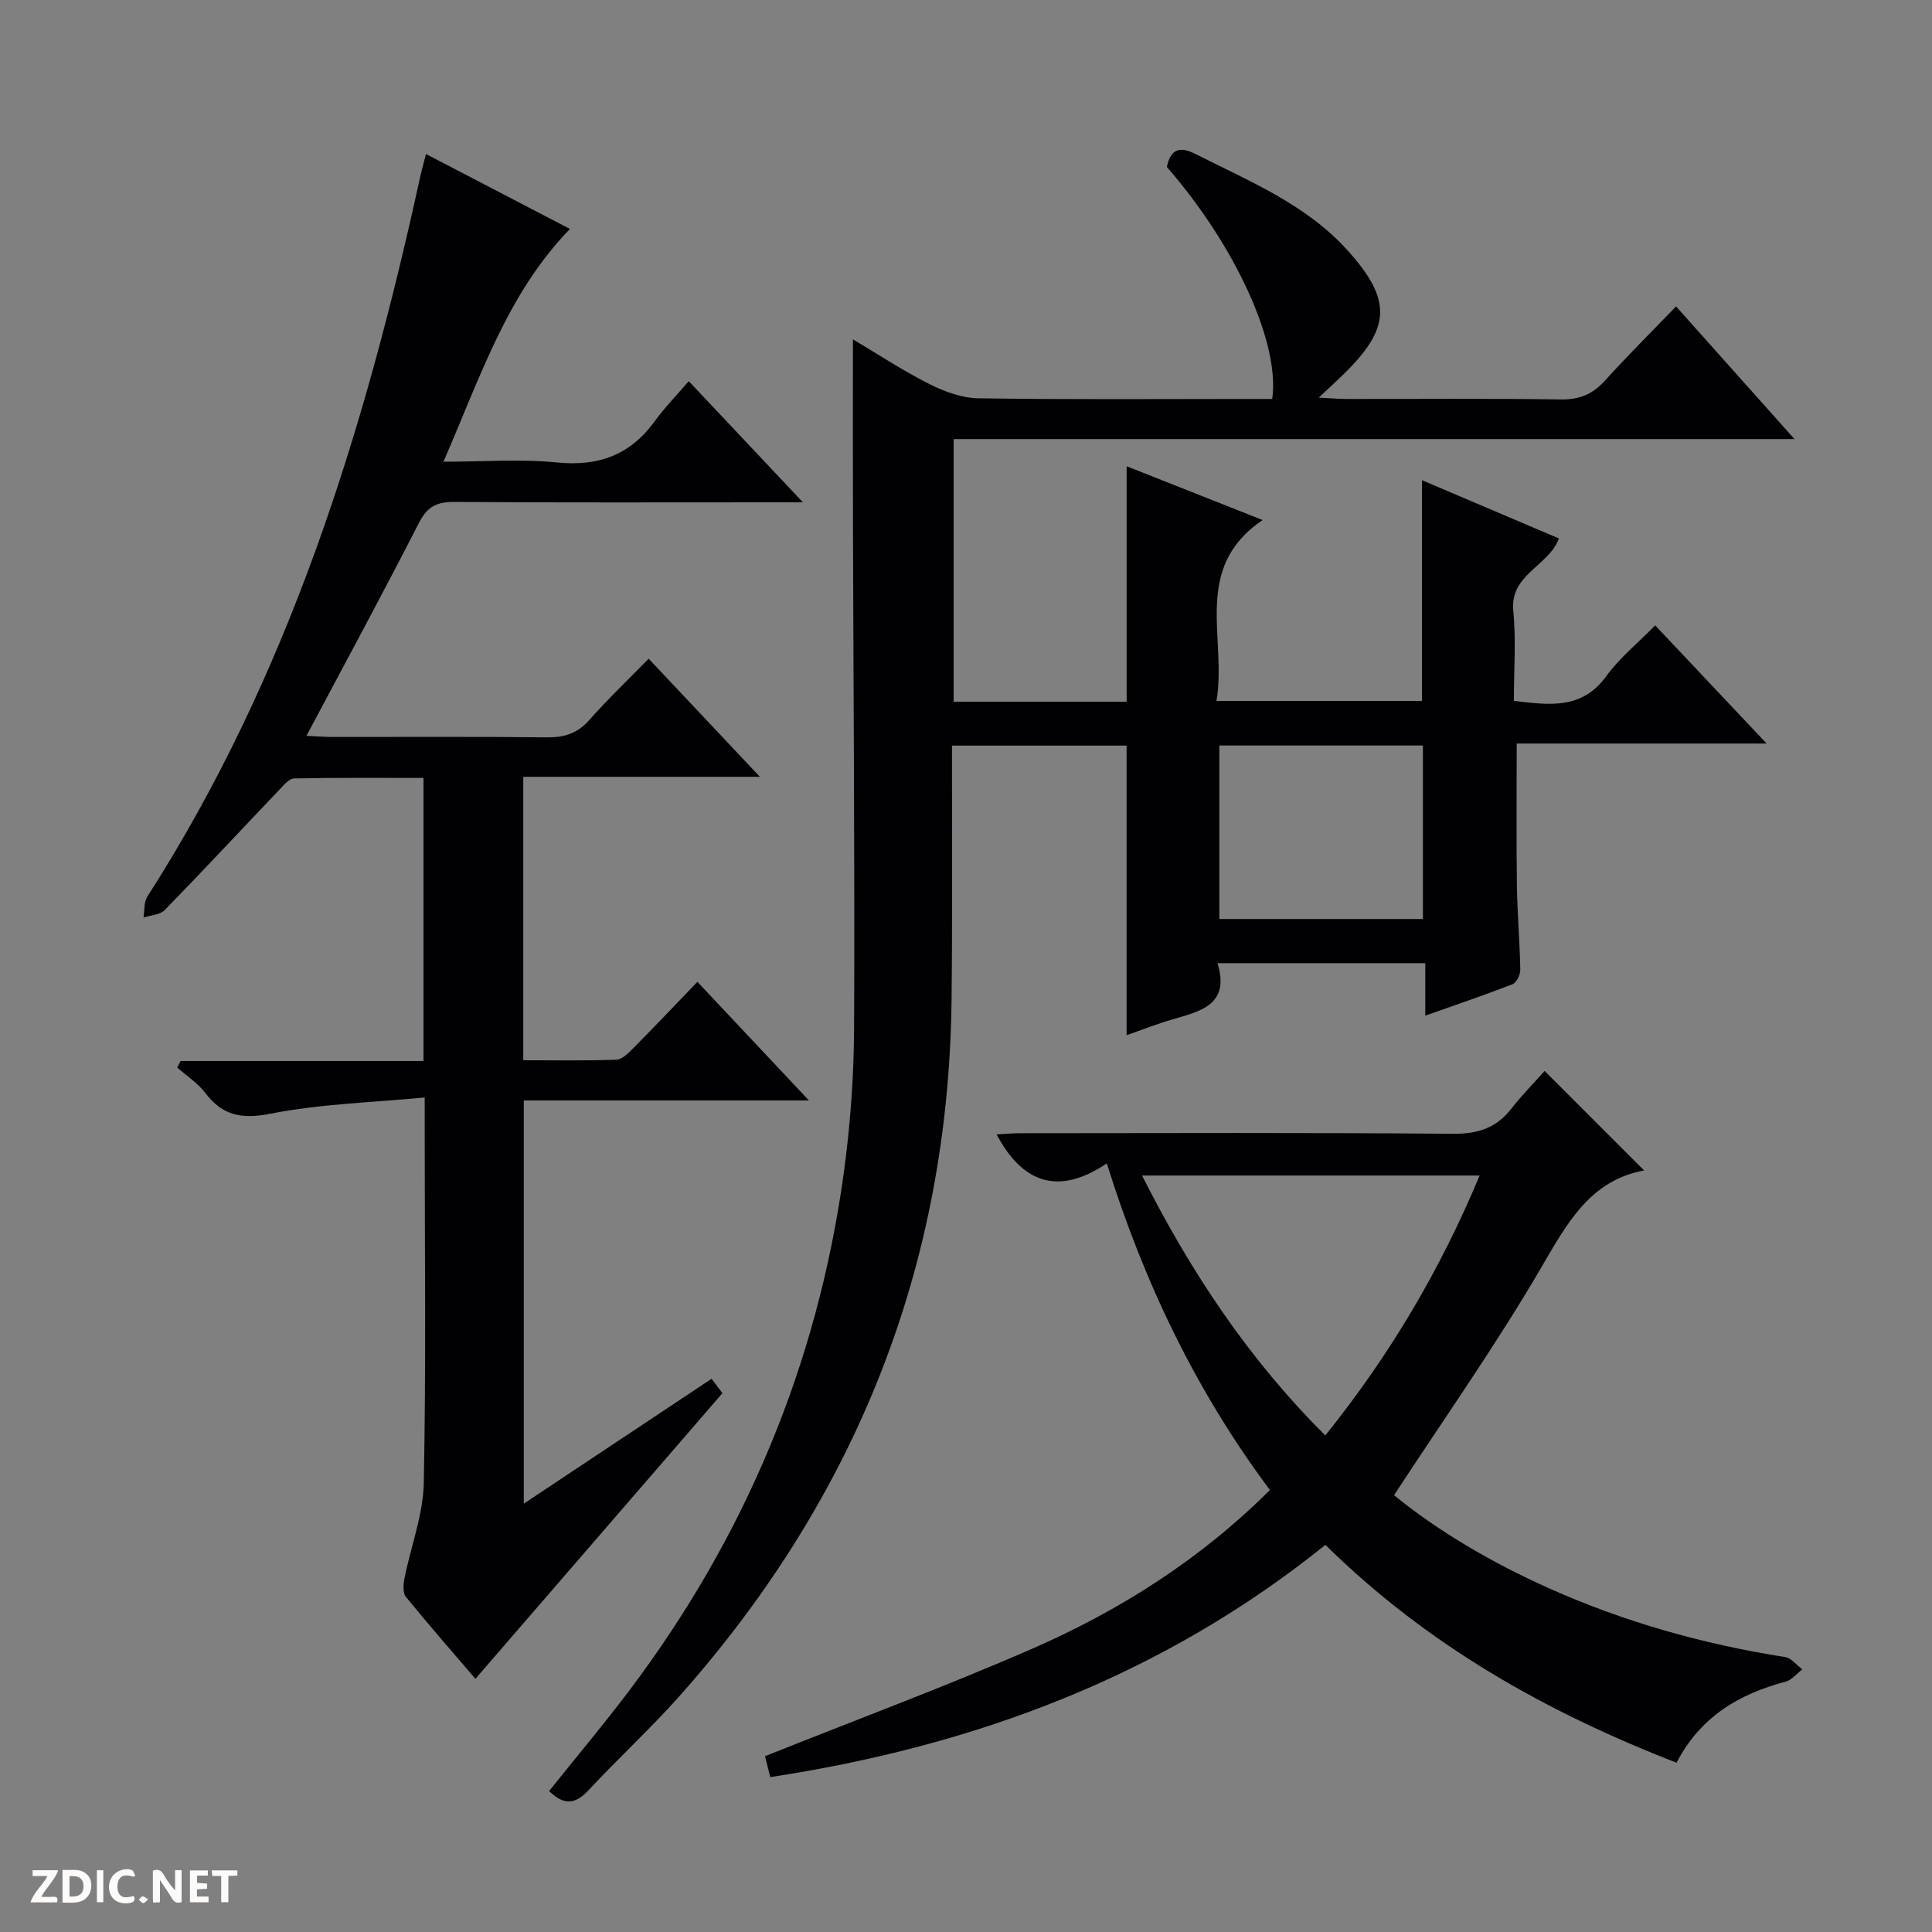
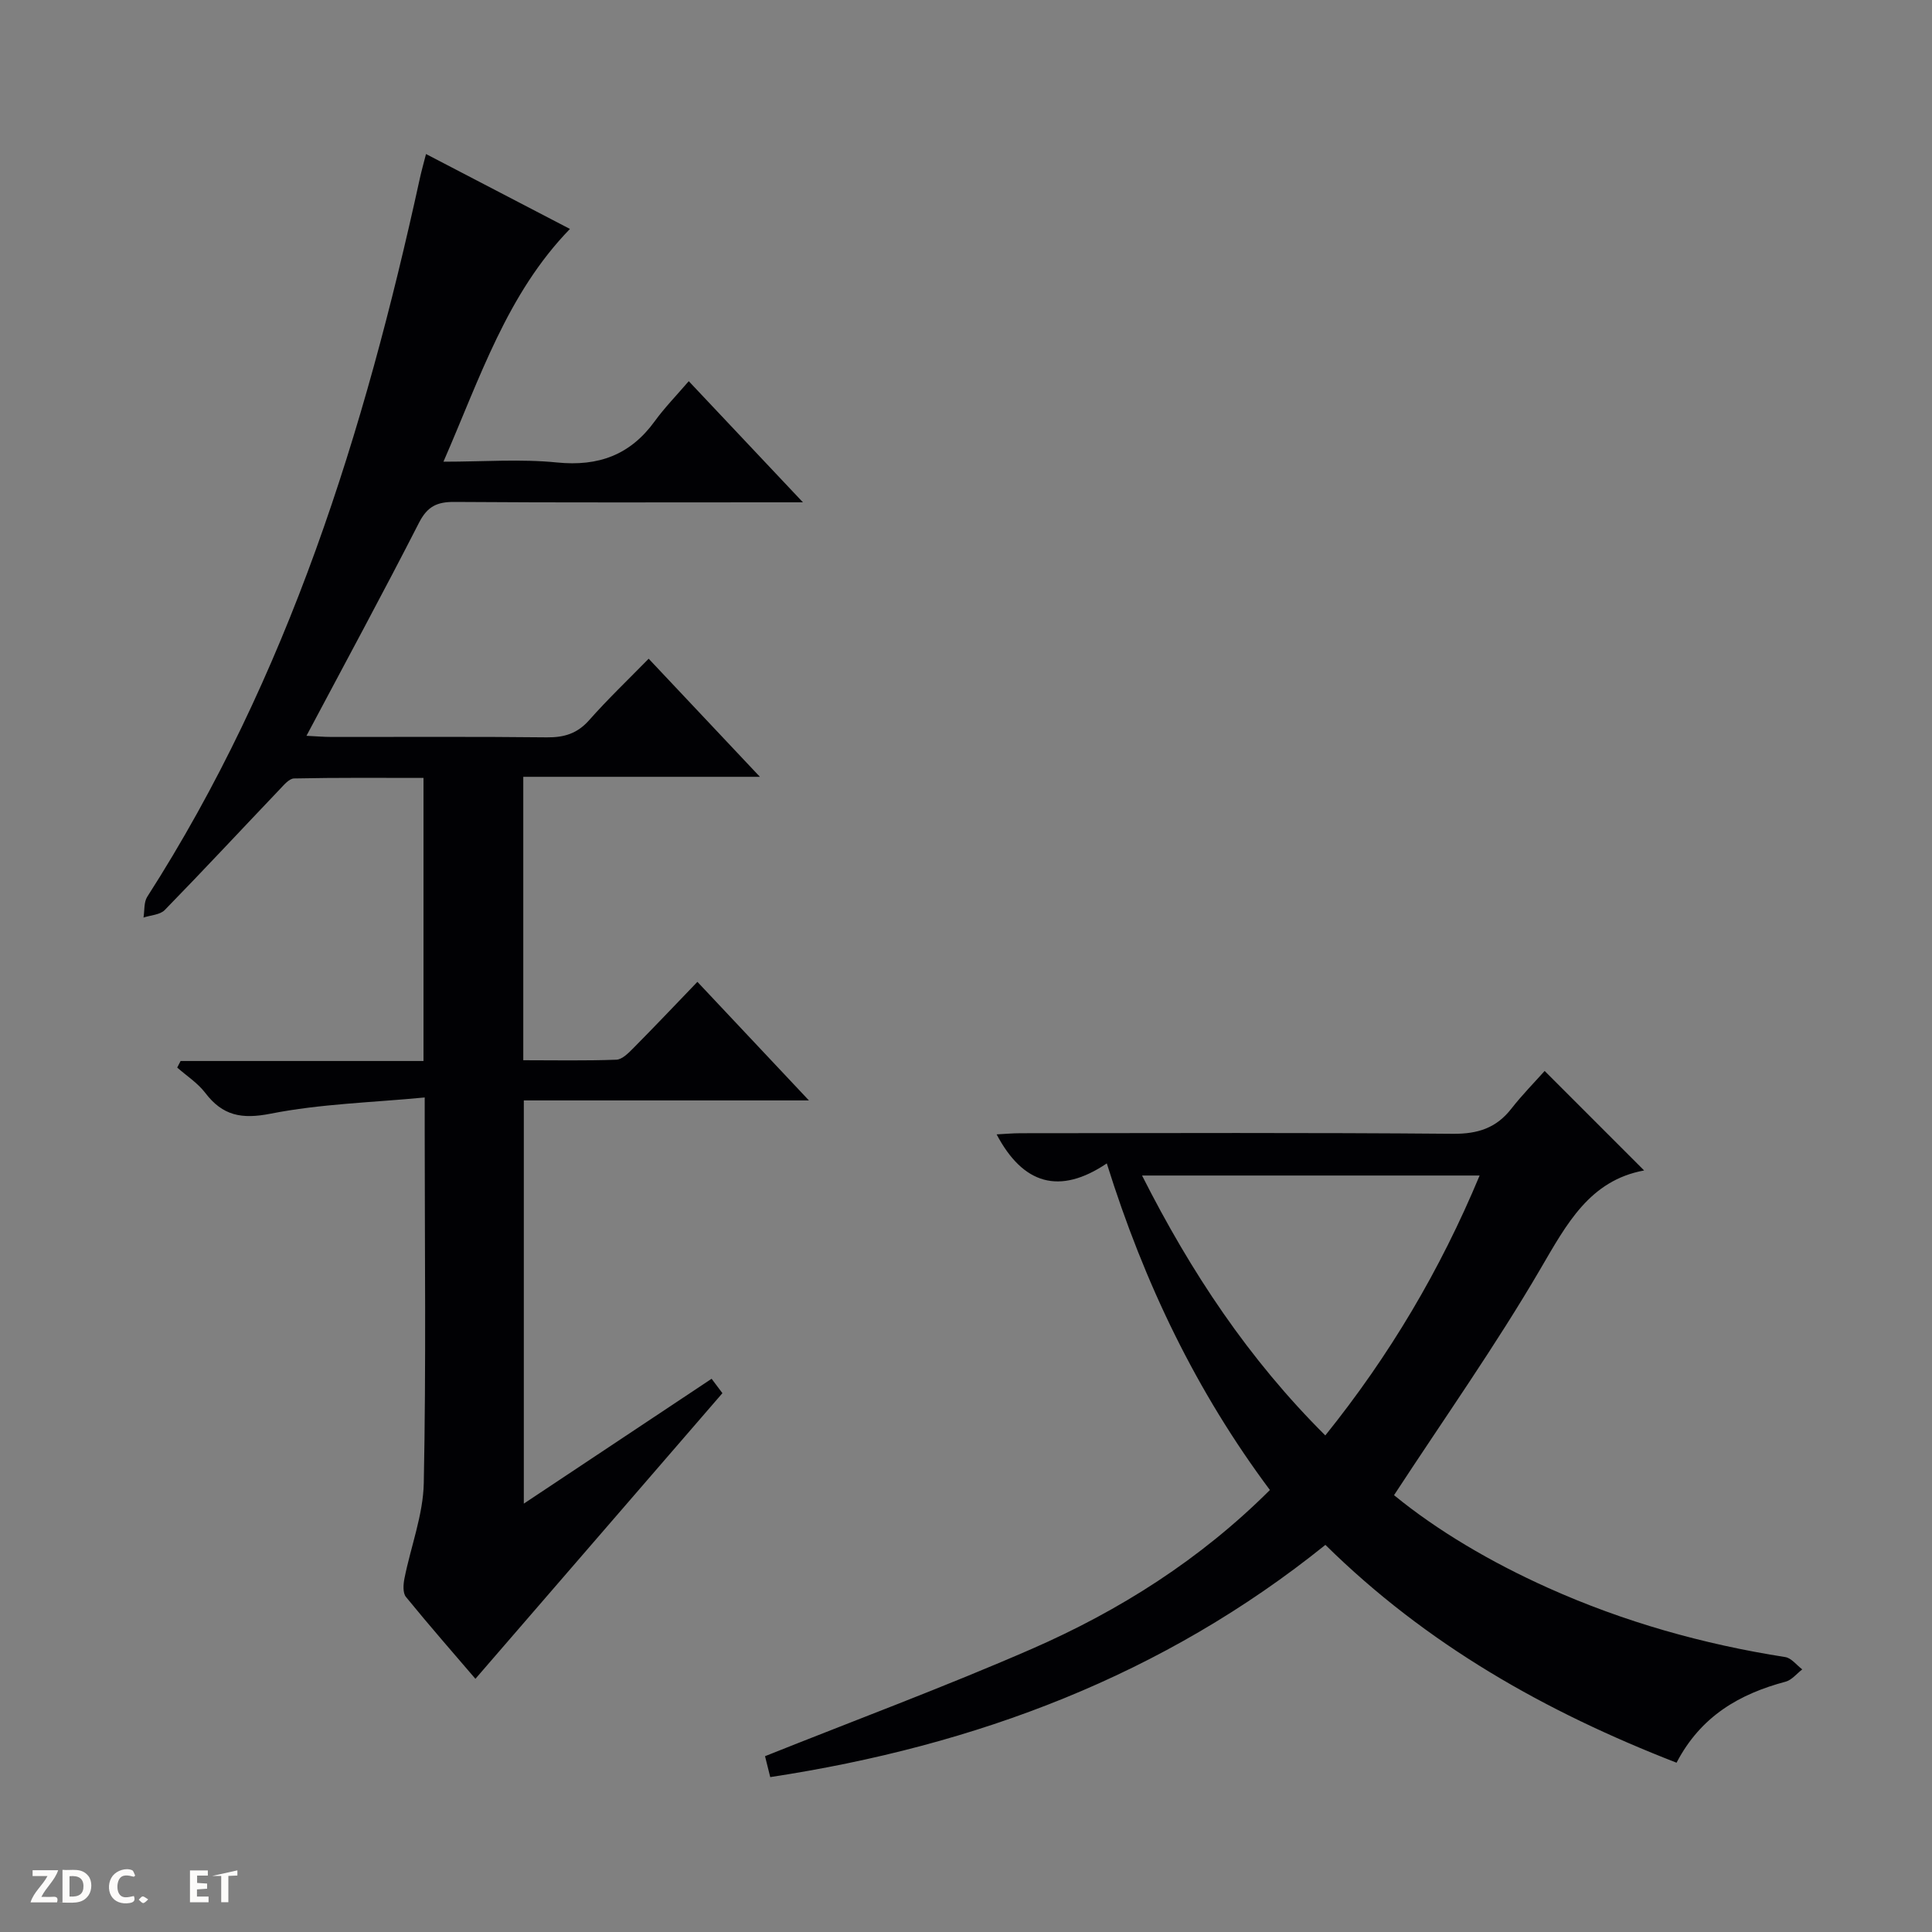
<svg xmlns="http://www.w3.org/2000/svg" enable-background="new 0 0 400 400" viewBox="0 0 400 400">
  <rect x="0" y="0" width="400" height="400" fill="#808080" stroke="none" />
  <g fill="#fcfbfa">
-     <path d="m37.59 393.81c-.92.31-1.52.05-2-.78-.7-1.2-1.52-2.34-2.47-3.78v4.59c-.55.03-.95.05-1.41.07-.03-.37-.06-.64-.06-.91 0-1.91 0-3.81 0-5.7 1.13-.41 1.77-.03 2.29.91.62 1.11 1.38 2.14 2.31 3.19v-4.2h1.35v6.61z" />
    <path d="m12.94 393.88v-6.75c1.9.19 3.93-.54 5.37 1.29.8 1.01.78 2.88.03 3.97-1.37 1.97-3.4 1.51-6.4 1.49m2.45-1.22c2.04.12 2.92-.58 2.89-2.21-.03-1.51-.98-2.19-2.89-2z" />
    <path d="m11.81 393.87h-5.49c.68-2.18 2.47-3.48 3.51-5.45h-3.08v-1.21h5.29c-.71 2.13-2.44 3.48-3.47 5.51.86 0 1.63.04 2.39-.01.79-.05 1.14.21.85 1.16" />
    <path d="m39.33 393.86v-6.61h3.7v1.07h-2.22v1.52c.68.04 1.34.09 2.07.13v1.07c-.72.05-1.38.09-2.1.14v1.48h2.4v1.19h-3.85z" />
    <path d="m27.71 388.56c-1.15-.3-2.46-.61-3.1.64-.37.73-.41 1.93-.06 2.67.63 1.35 1.99.93 3.17.68.35.94-.01 1.32-.93 1.46-1.62.25-3.05-.27-3.76-1.48-.73-1.24-.6-3.03.31-4.17.88-1.11 2.71-1.7 4-1.16.32.13.44.74.65 1.12-.1.08-.19.16-.28.24" />
-     <path d="m49.15 387.24v1.07c-.59.02-1.17.05-1.87.08v5.44h-1.48v-5.44h-1.85c-.05-.4-.08-.73-.13-1.15z" />
-     <path d="m20.06 387.21h1.33v6.62h-1.33z" />
+     <path d="m49.15 387.24v1.07c-.59.02-1.17.05-1.87.08v5.44h-1.48v-5.44h-1.85z" />
    <path d="m30.68 393.25c-.39.38-.8.79-1.05.76-.32-.05-.6-.45-.9-.7.26-.24.51-.64.8-.67.29-.04.62.3 1.15.61" />
  </g>
-   <path d="m113.69 370.81c5.64-7.05 11.4-13.89 16.77-21.03 23.85-31.71 38.72-67.24 44.18-106.54 1.39-10.02 2.14-20.2 2.19-30.32.16-34.65-.14-69.31-.23-103.96-.04-12.8-.01-25.61-.01-38.7 5.01 2.97 10.23 6.42 15.78 9.23 3.12 1.58 6.76 2.92 10.19 2.97 18.49.29 36.99.14 55.48.14h5.36c1.65-11.53-7.63-31.74-21.82-48.04.78-3.61 2.55-4.4 5.99-2.65 11.12 5.64 22.8 10.37 31.41 19.91 9.31 10.31 9.04 16.13-1.04 25.89-1.39 1.35-2.83 2.66-4.91 4.61 2.45.13 4.04.28 5.64.28 14.83.02 29.66-.12 44.49.1 3.86.06 6.59-1.09 9.13-3.9 4.68-5.17 9.64-10.09 14.72-15.36 8.28 9.28 16.07 18 24.52 27.47-58.62 0-116.18 0-174.09 0v54.37h35.82c0-16.16 0-32.04 0-48.75 9.09 3.6 18.07 7.15 28.15 11.14-14.7 9.96-7.35 24.41-9.55 37.46h42.54c0-15.12 0-30.05 0-45.71 9.4 4 18.76 7.98 28.36 12.06-2.14 5.77-10.2 7.41-9.45 15.01.6 6.07.12 12.24.12 18.62 7.45.88 14.13 1.82 19.17-5.16 2.7-3.73 6.42-6.73 10.09-10.47 7.57 8.02 14.9 15.8 23.07 24.46-18.05 0-34.91 0-51.74 0 0 10.15-.09 19.76.04 29.36.08 5.82.59 11.63.7 17.44.02 1.03-.76 2.69-1.58 3.02-5.83 2.27-11.76 4.28-18.09 6.52 0-3.85 0-7.15 0-10.86-14.32 0-28.34 0-43.02 0 2.64 8.58-3.46 9.93-9.31 11.63-3.14.91-6.2 2.12-9.51 3.28 0-20.2 0-39.9 0-59.96-11.65 0-23.55 0-36.15 0v5.23c-.02 15.83.09 31.66-.09 47.49-.64 55.02-19.78 102.88-56.2 143.92-6.07 6.84-12.84 13.05-19.07 19.75-2.86 3.02-5.22 2.85-8.05.05zm180.91-180.54c0-12.17 0-24.05 0-35.92-14.24 0-28.13 0-42.15 0v35.92z" fill="#010104" />
  <path d="m88.2 31.89c9.99 5.2 19.7 10.25 29.8 15.51-13.05 13.45-18.58 30.76-26.19 48.19 8.35 0 15.99-.6 23.5.16 8.6.86 15.17-1.55 20.24-8.53 2.04-2.81 4.49-5.32 7.05-8.3 8.13 8.63 15.4 16.34 23.64 25.08-2.79 0-4.49 0-6.18 0-21.99 0-43.99.08-65.98-.08-3.6-.03-5.6.93-7.32 4.29-7.49 14.65-15.34 29.12-23.31 44.13 1.77.08 3.52.24 5.27.24 14.83.02 29.66-.09 44.49.08 3.61.04 6.32-.79 8.77-3.56 3.84-4.34 8.04-8.35 12.32-12.72 7.75 8.23 15.04 15.97 23.03 24.45-16.76 0-32.74 0-48.99 0v58.68c6.42 0 12.85.13 19.27-.11 1.23-.05 2.55-1.42 3.57-2.45 4.33-4.37 8.57-8.84 13.21-13.67 7.75 8.24 15.09 16.04 23.09 24.55-20.2 0-39.43 0-59.03 0v83.48c13.11-8.71 25.88-17.2 38.88-25.85.99 1.31 1.85 2.46 2.24 2.98-17.19 19.88-34.12 39.45-51.14 59.14-4.3-5.03-9.45-10.9-14.38-16.95-.68-.83-.56-2.6-.31-3.84 1.31-6.6 3.87-13.15 4-19.75.49-24.32.19-48.65.19-72.97 0-1.8 0-3.61 0-6.85-10.97 1.05-21.59 1.32-31.87 3.35-6.03 1.19-9.96.44-13.58-4.32-1.55-2.03-3.84-3.5-5.79-5.22.23-.45.47-.91.7-1.36h50.29c0-19.76 0-38.85 0-58.61-8.95 0-17.88-.08-26.8.11-1.02.02-2.13 1.38-3.01 2.3-7.92 8.31-15.74 16.72-23.76 24.94-.97 1-2.91 1.06-4.4 1.56.24-1.45.05-3.17.78-4.31 29.24-45.6 44.97-96.32 56.42-148.66.35-1.61.8-3.19 1.29-5.11z" fill="#010104" />
  <path d="m347.11 364.95c-27.17-10.56-51.73-24.43-72.7-45.1-33.51 26.98-72.23 41.58-114.94 48.08-.42-1.67-.84-3.34-1.08-4.33 18.63-7.45 37.12-14.32 55.18-22.19 18.24-7.96 34.94-18.54 49.35-32.92-15.18-20.34-25.97-42.68-33.77-67.62-9.8 6.6-17.35 4.34-22.81-6.01 1.61-.08 3.3-.24 5-.24 29.83-.02 59.66-.14 89.49.12 5.14.04 8.95-1.19 12.08-5.2 2.24-2.87 4.82-5.48 6.89-7.81 7.19 7.19 13.72 13.72 20.6 20.6-11.26 2.06-16.02 11.06-21.44 20.33-9.27 15.89-19.93 30.97-30.34 46.9 8.97 7.35 20.06 13.88 31.89 19.19 15.7 7.05 32.12 11.67 49.11 14.33 1.27.2 2.35 1.67 3.52 2.55-1.14.87-2.16 2.19-3.44 2.54-9.53 2.54-17.54 7.1-22.59 16.78zm-72.72-67.76c13.31-16.55 23.8-34.25 31.95-53.81-23.49 0-46.4 0-69.89 0 10.13 20.05 22.08 38.03 37.94 53.81z" fill="#010104" />
</svg>